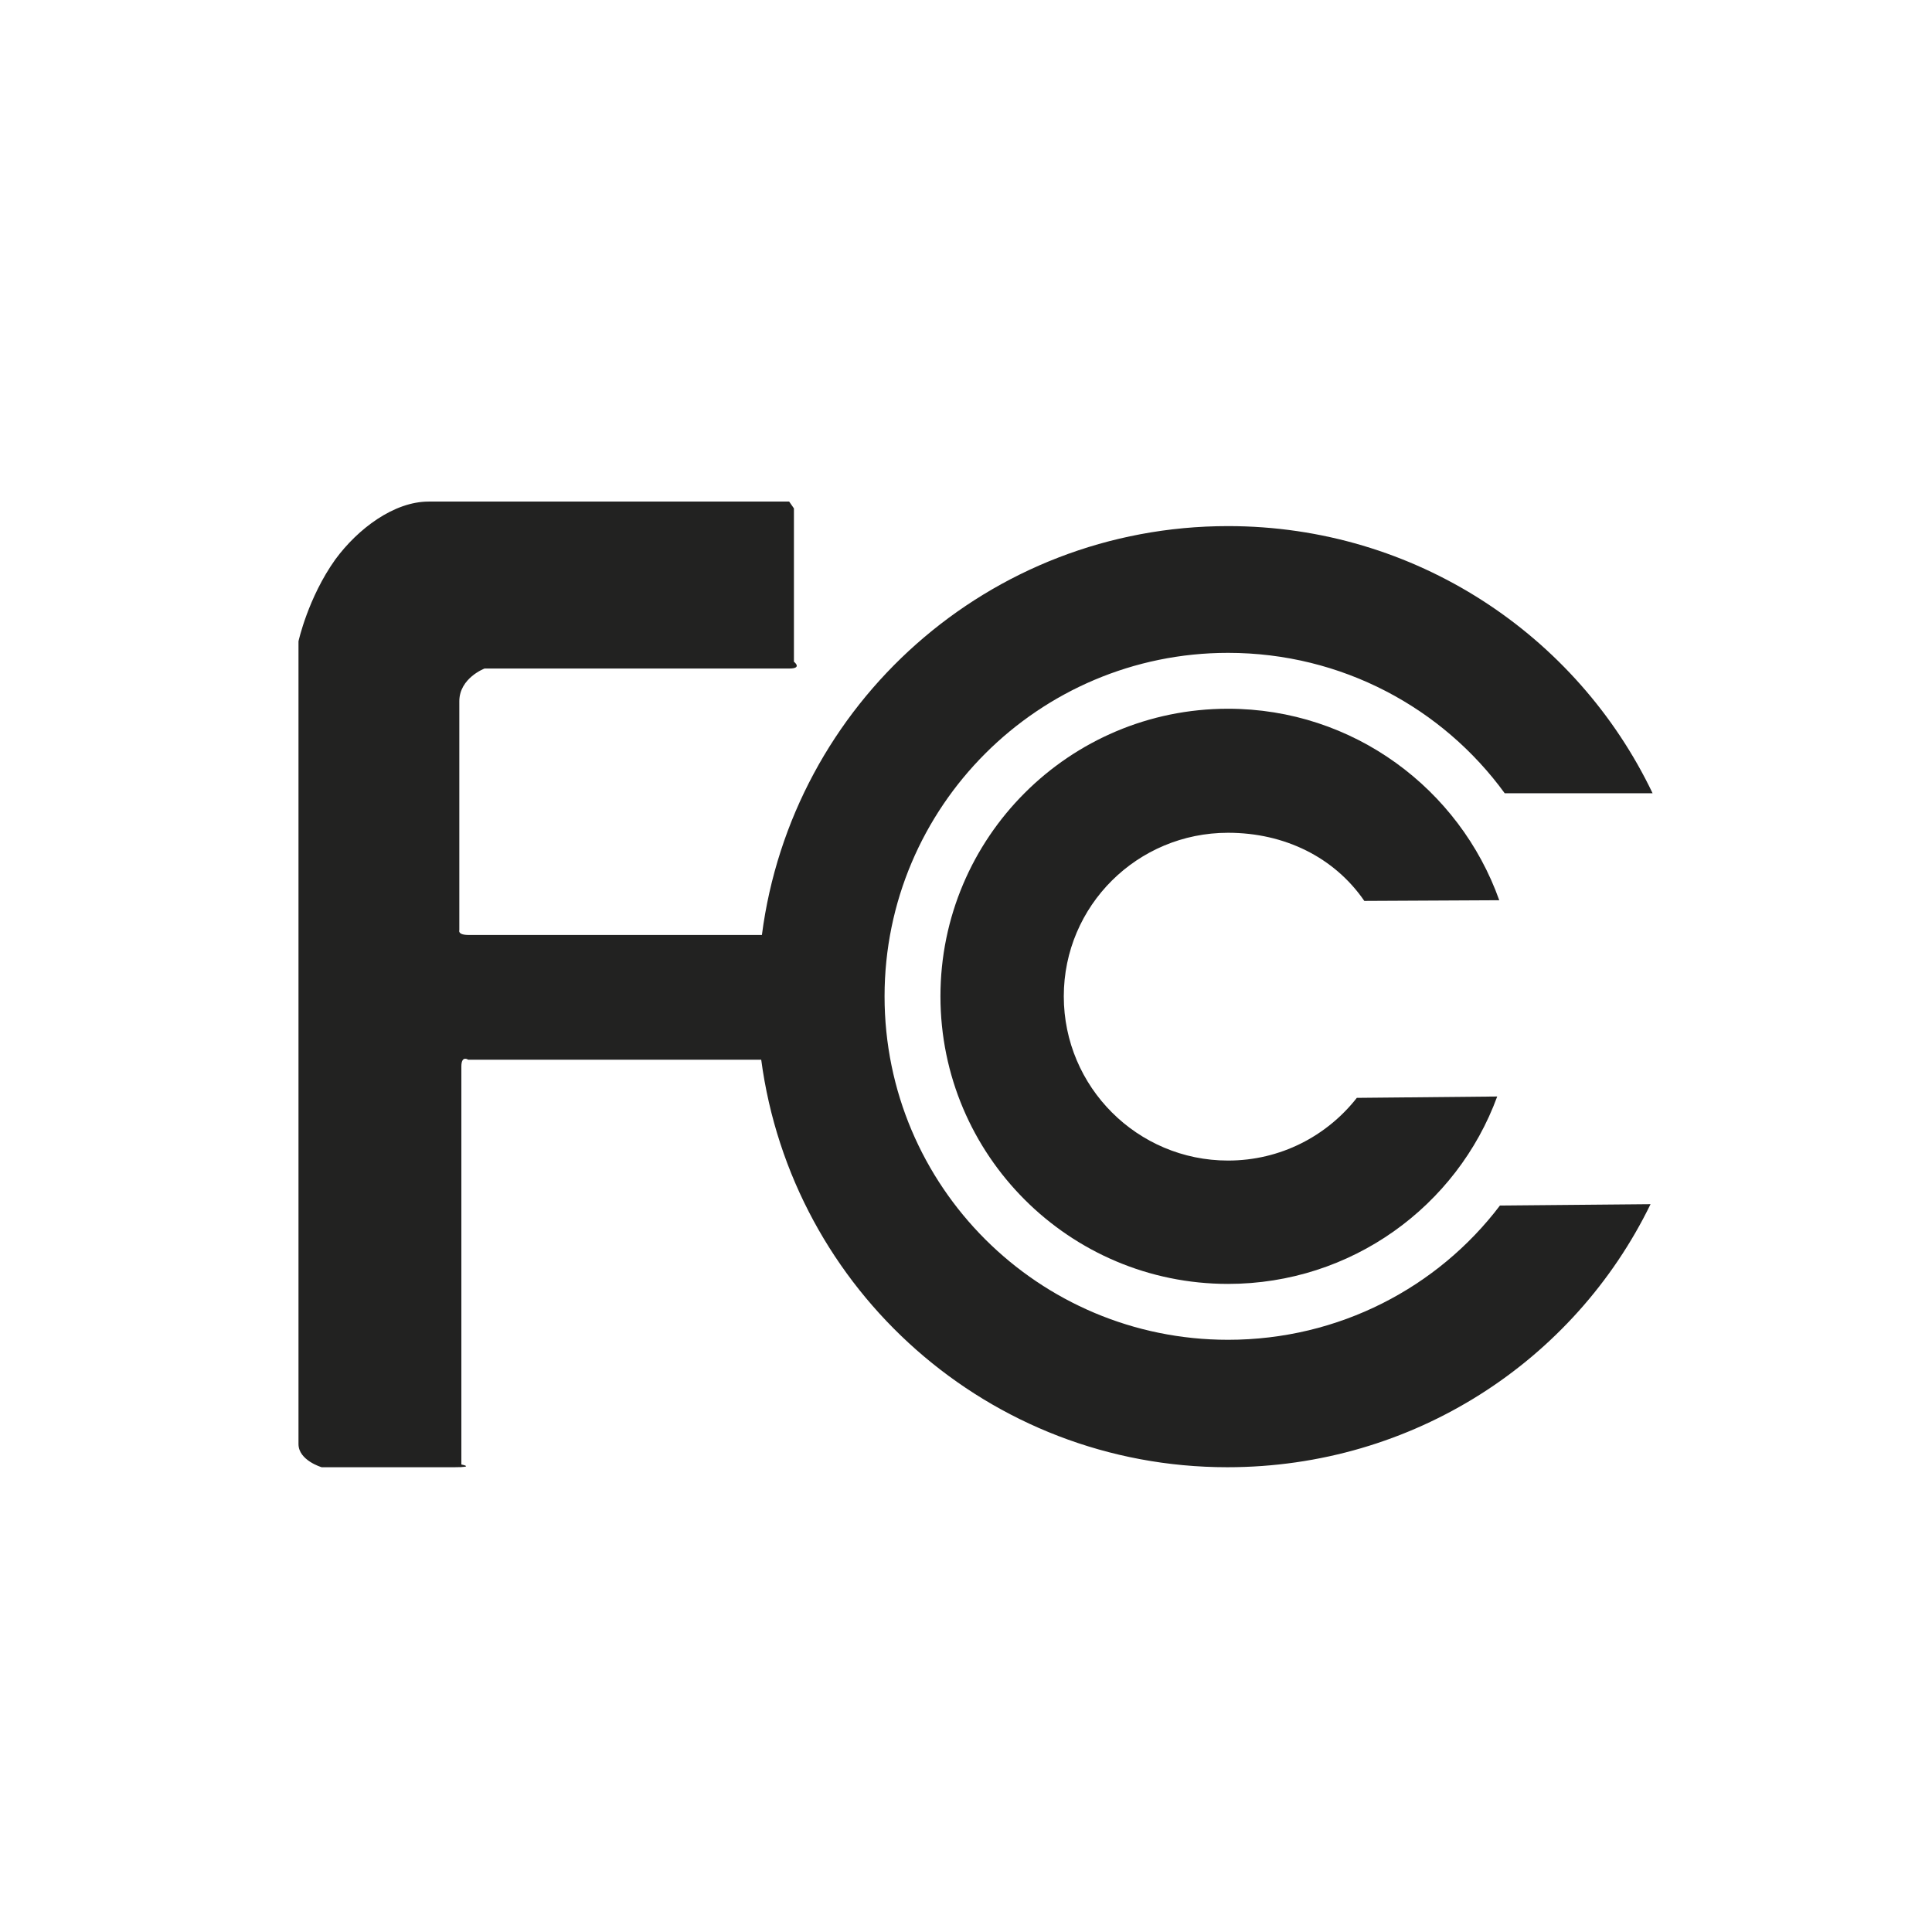
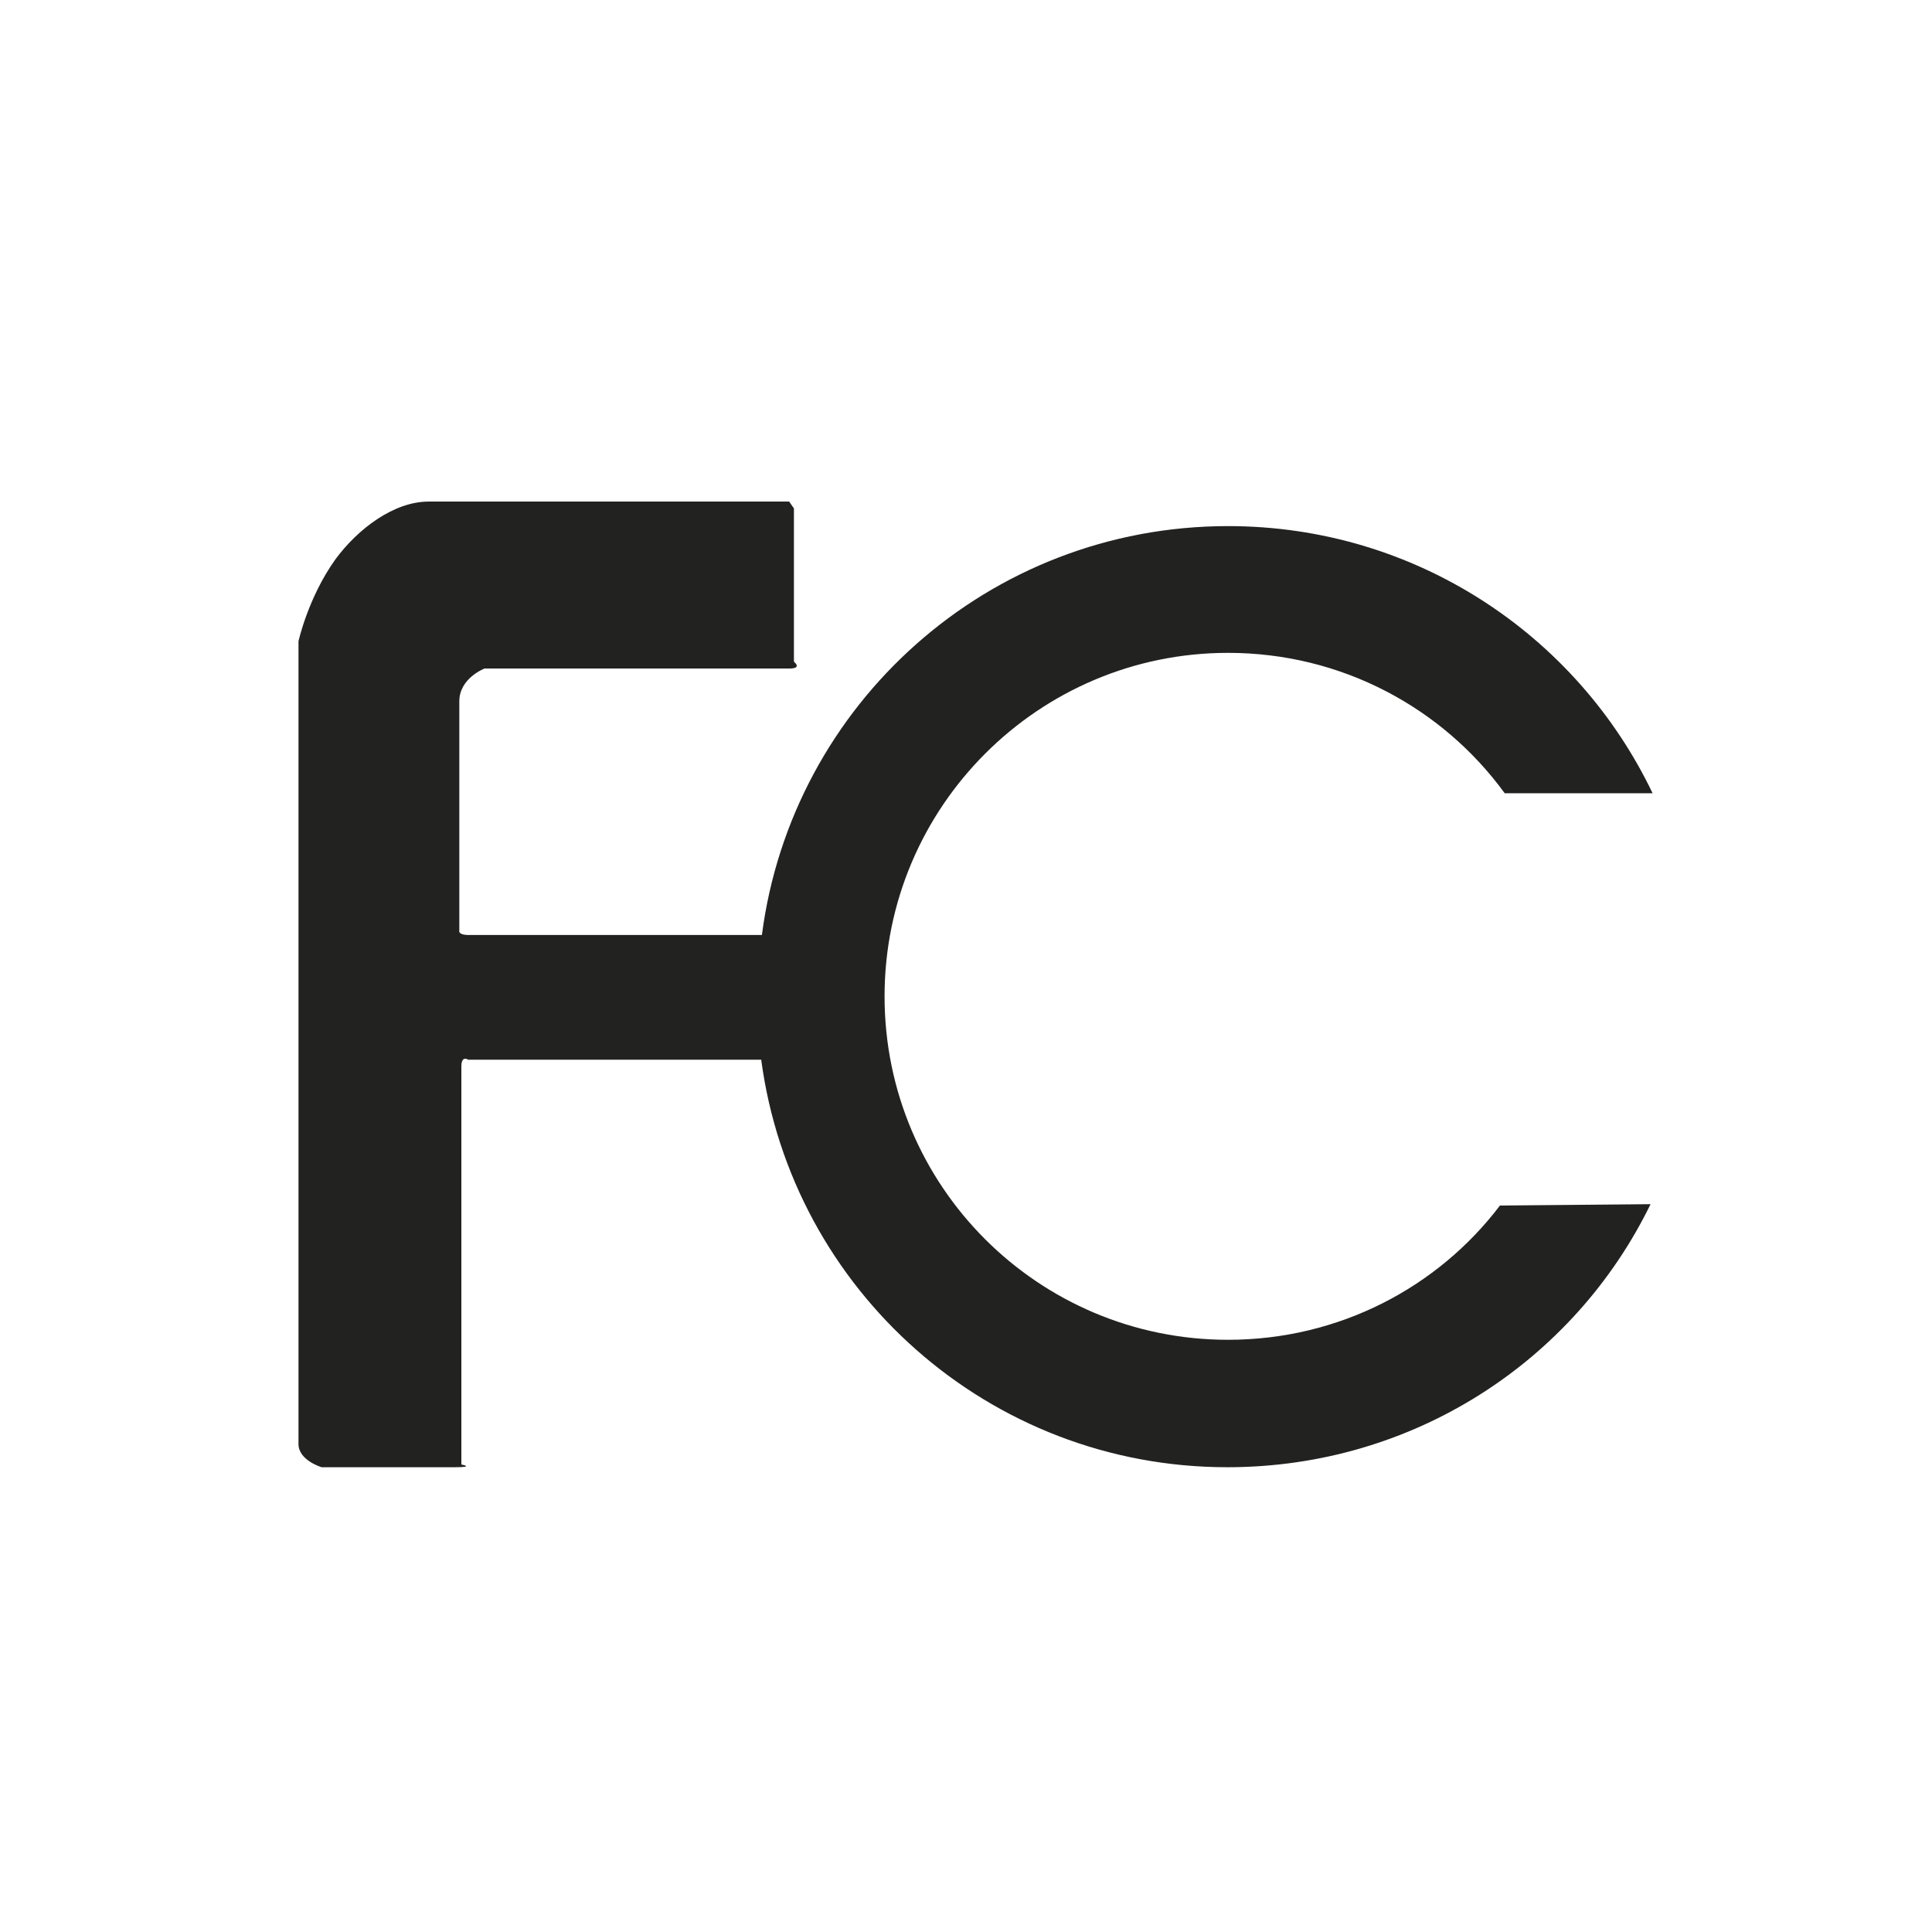
<svg xmlns="http://www.w3.org/2000/svg" version="1.1" id="Capa_1" x="0px" y="0px" viewBox="0 0 283.5 283.5" style="enable-background:new 0 0 283.5 283.5;" xml:space="preserve">
  <style type="text/css">
	.st0{fill:#222221;}
</style>
  <g>
    <path class="st0" d="M180.2,196.6c-27.8,0-50.4-22.5-50.4-50.4c0-27.8,22.6-50.4,50.4-50.4c16.7,0,31.5,8.1,40.6,20.6l21.7,0   c-11.1-23.2-34.8-39.2-62.3-39.2c-35.1,0-64,26.1-68.4,60c-4.3,0-41.3,0-43,0c-1.7,0-1.4-0.7-1.4-0.7s0-30.2,0-33.6   c0-3.4,3.7-4.8,3.7-4.8s42.7,0,44.7,0c2,0,0.7-1,0.7-1l0-22.5l-0.7-1c0,0-41.6,0-52.9,0c-5.1,0-10.4,4-13.7,8.5   c-4,5.6-5.4,12-5.4,12s0,115.4,0,117.8c0,2.4,3.4,3.4,3.4,3.4s16.4,0,19.5,0c3.1,0,1-0.4,1-0.4s0-56.7,0-58.4c0-1.7,1-1,1-1l43,0   c4.5,33.8,33.4,59.8,68.4,59.8c27.3,0,50.9-15.6,62.1-38.6l-22.1,0.2C211,188.9,196.5,196.6,180.2,196.6" />
-     <path class="st0" d="M180.2,122.2c8.3,0,15.6,3.6,20,10l19.8-0.1c-5.8-16.3-21.4-28.1-39.8-28.1c-23.3,0-42.2,18.9-42.2,42.2   c0,23.3,18.9,42.2,42.2,42.2c18.1,0,33.6-11.4,39.5-27.5l-20.6,0.2c-4.4,5.6-11.2,9.2-18.9,9.2c-13.3,0-24.1-10.8-24.1-24.1   C156.1,132.9,166.9,122.2,180.2,122.2" />
  </g>
</svg>